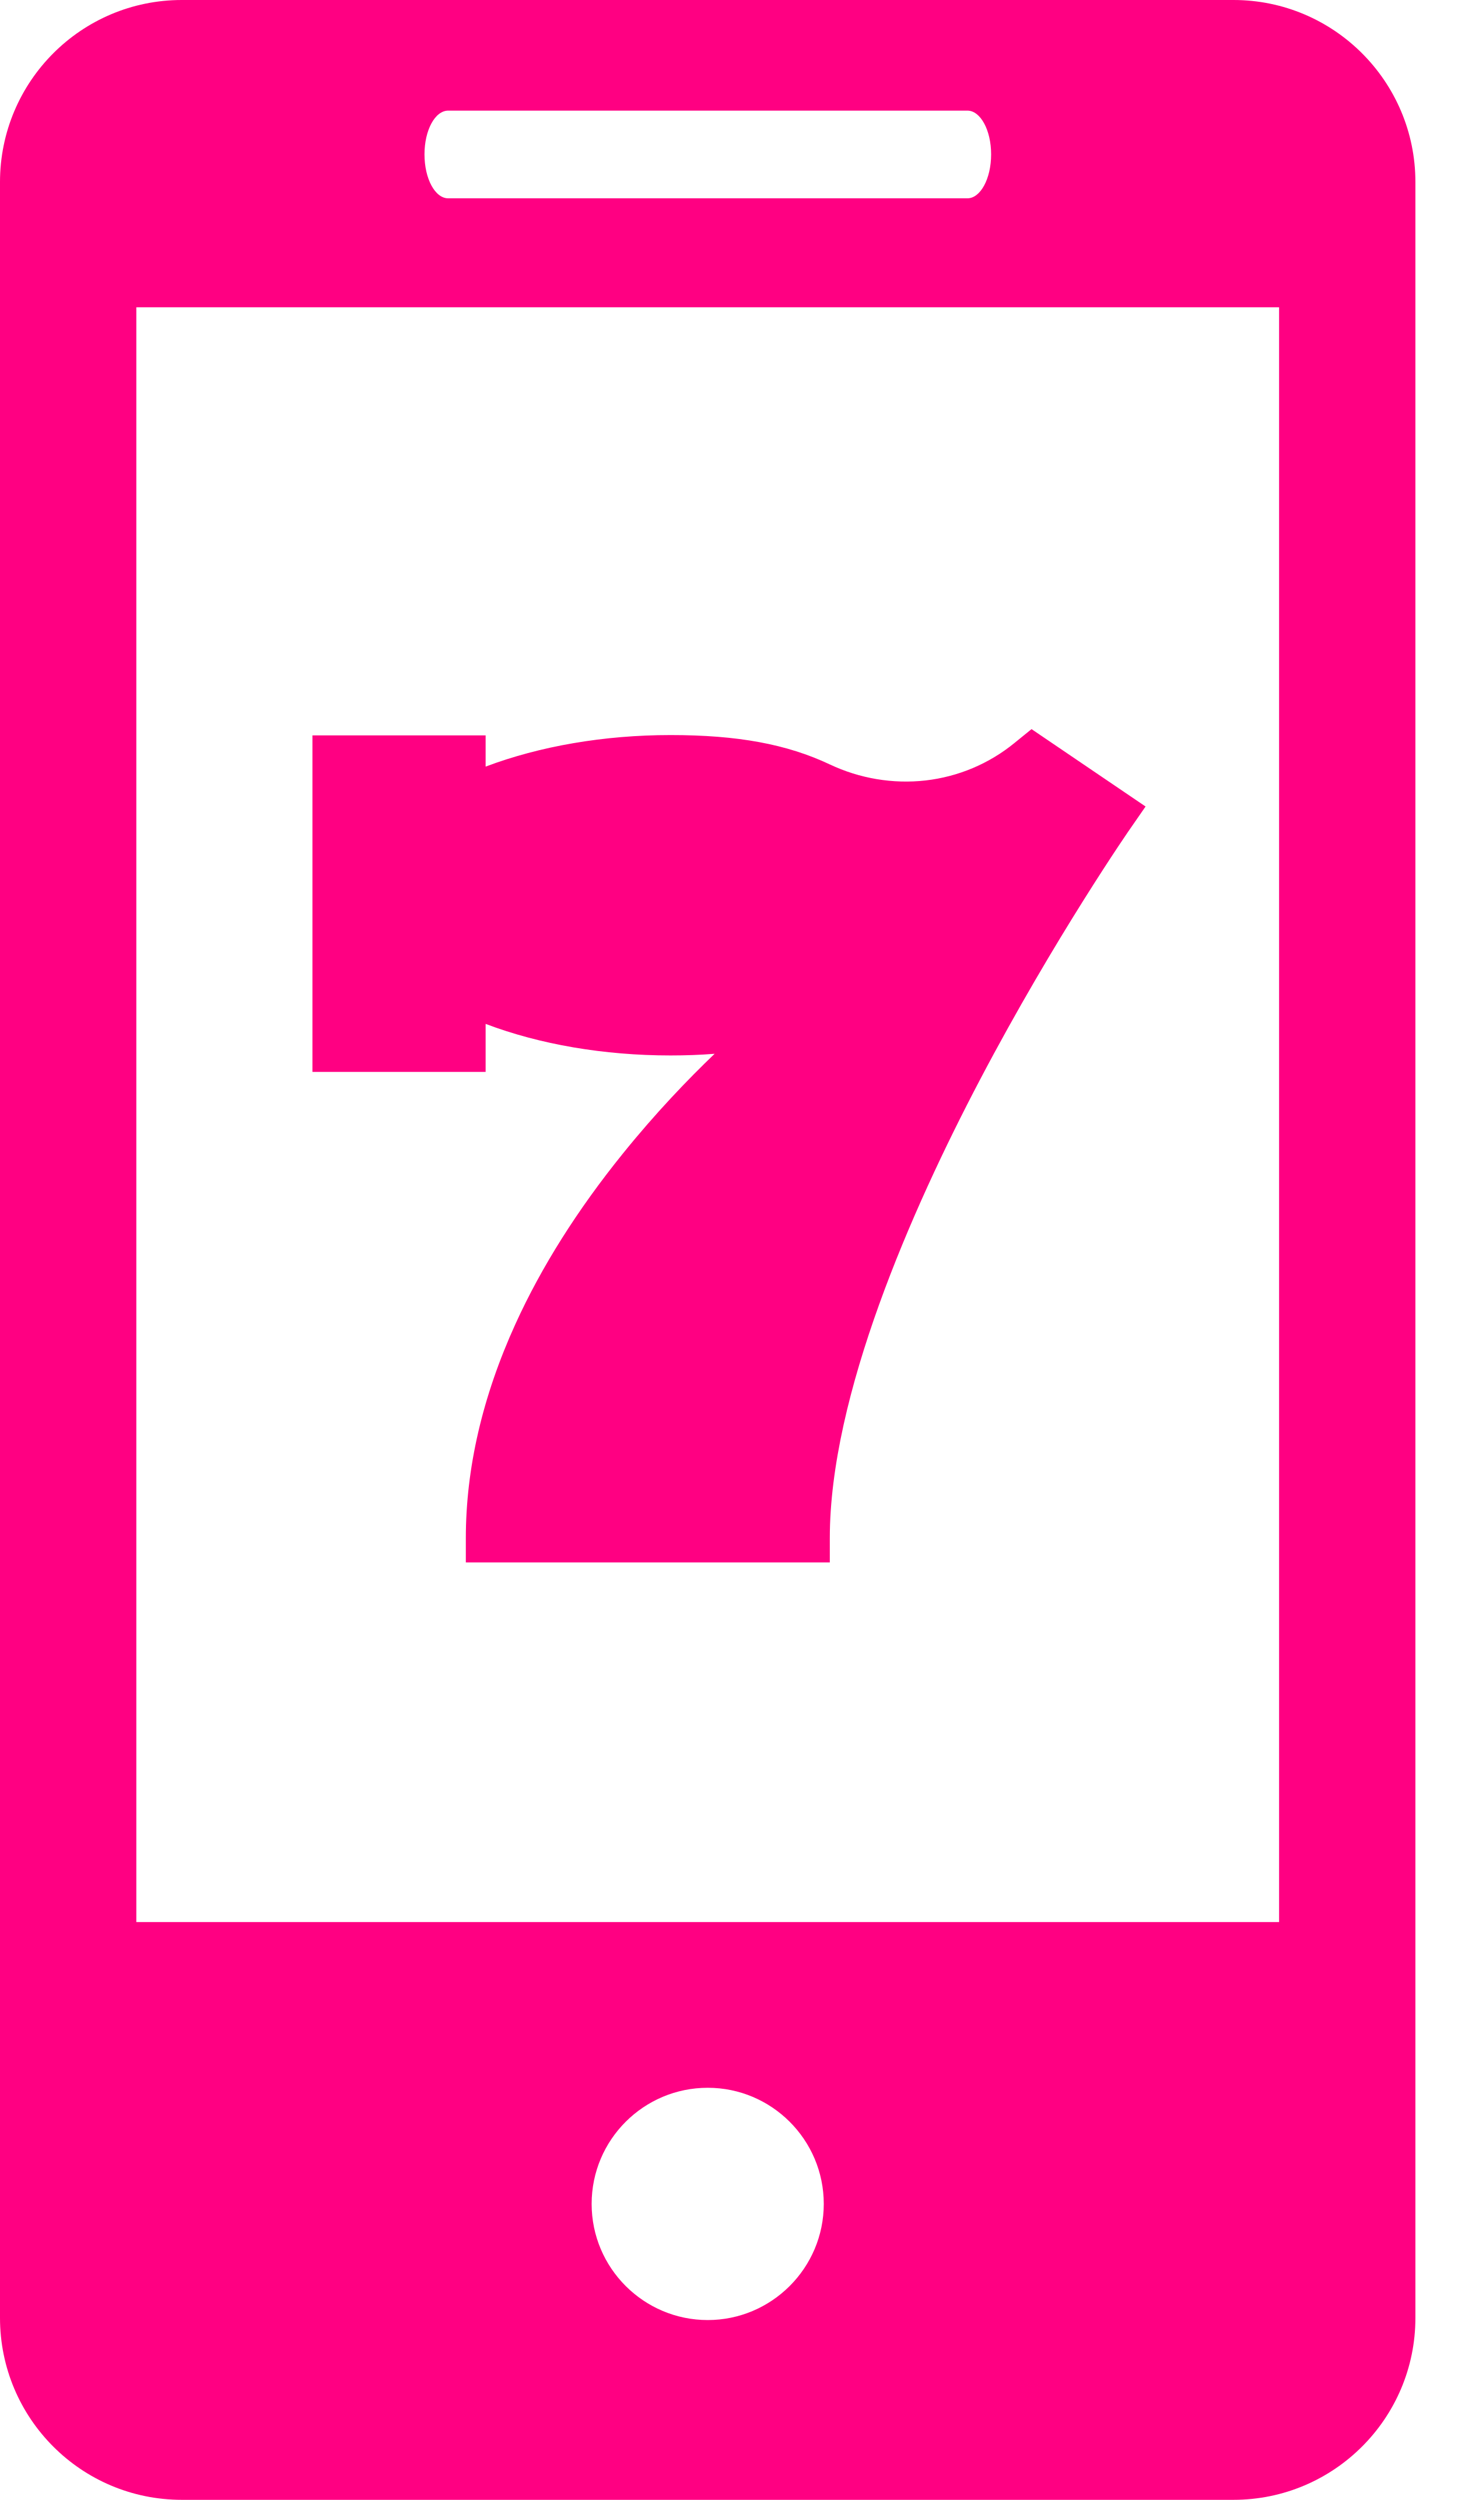
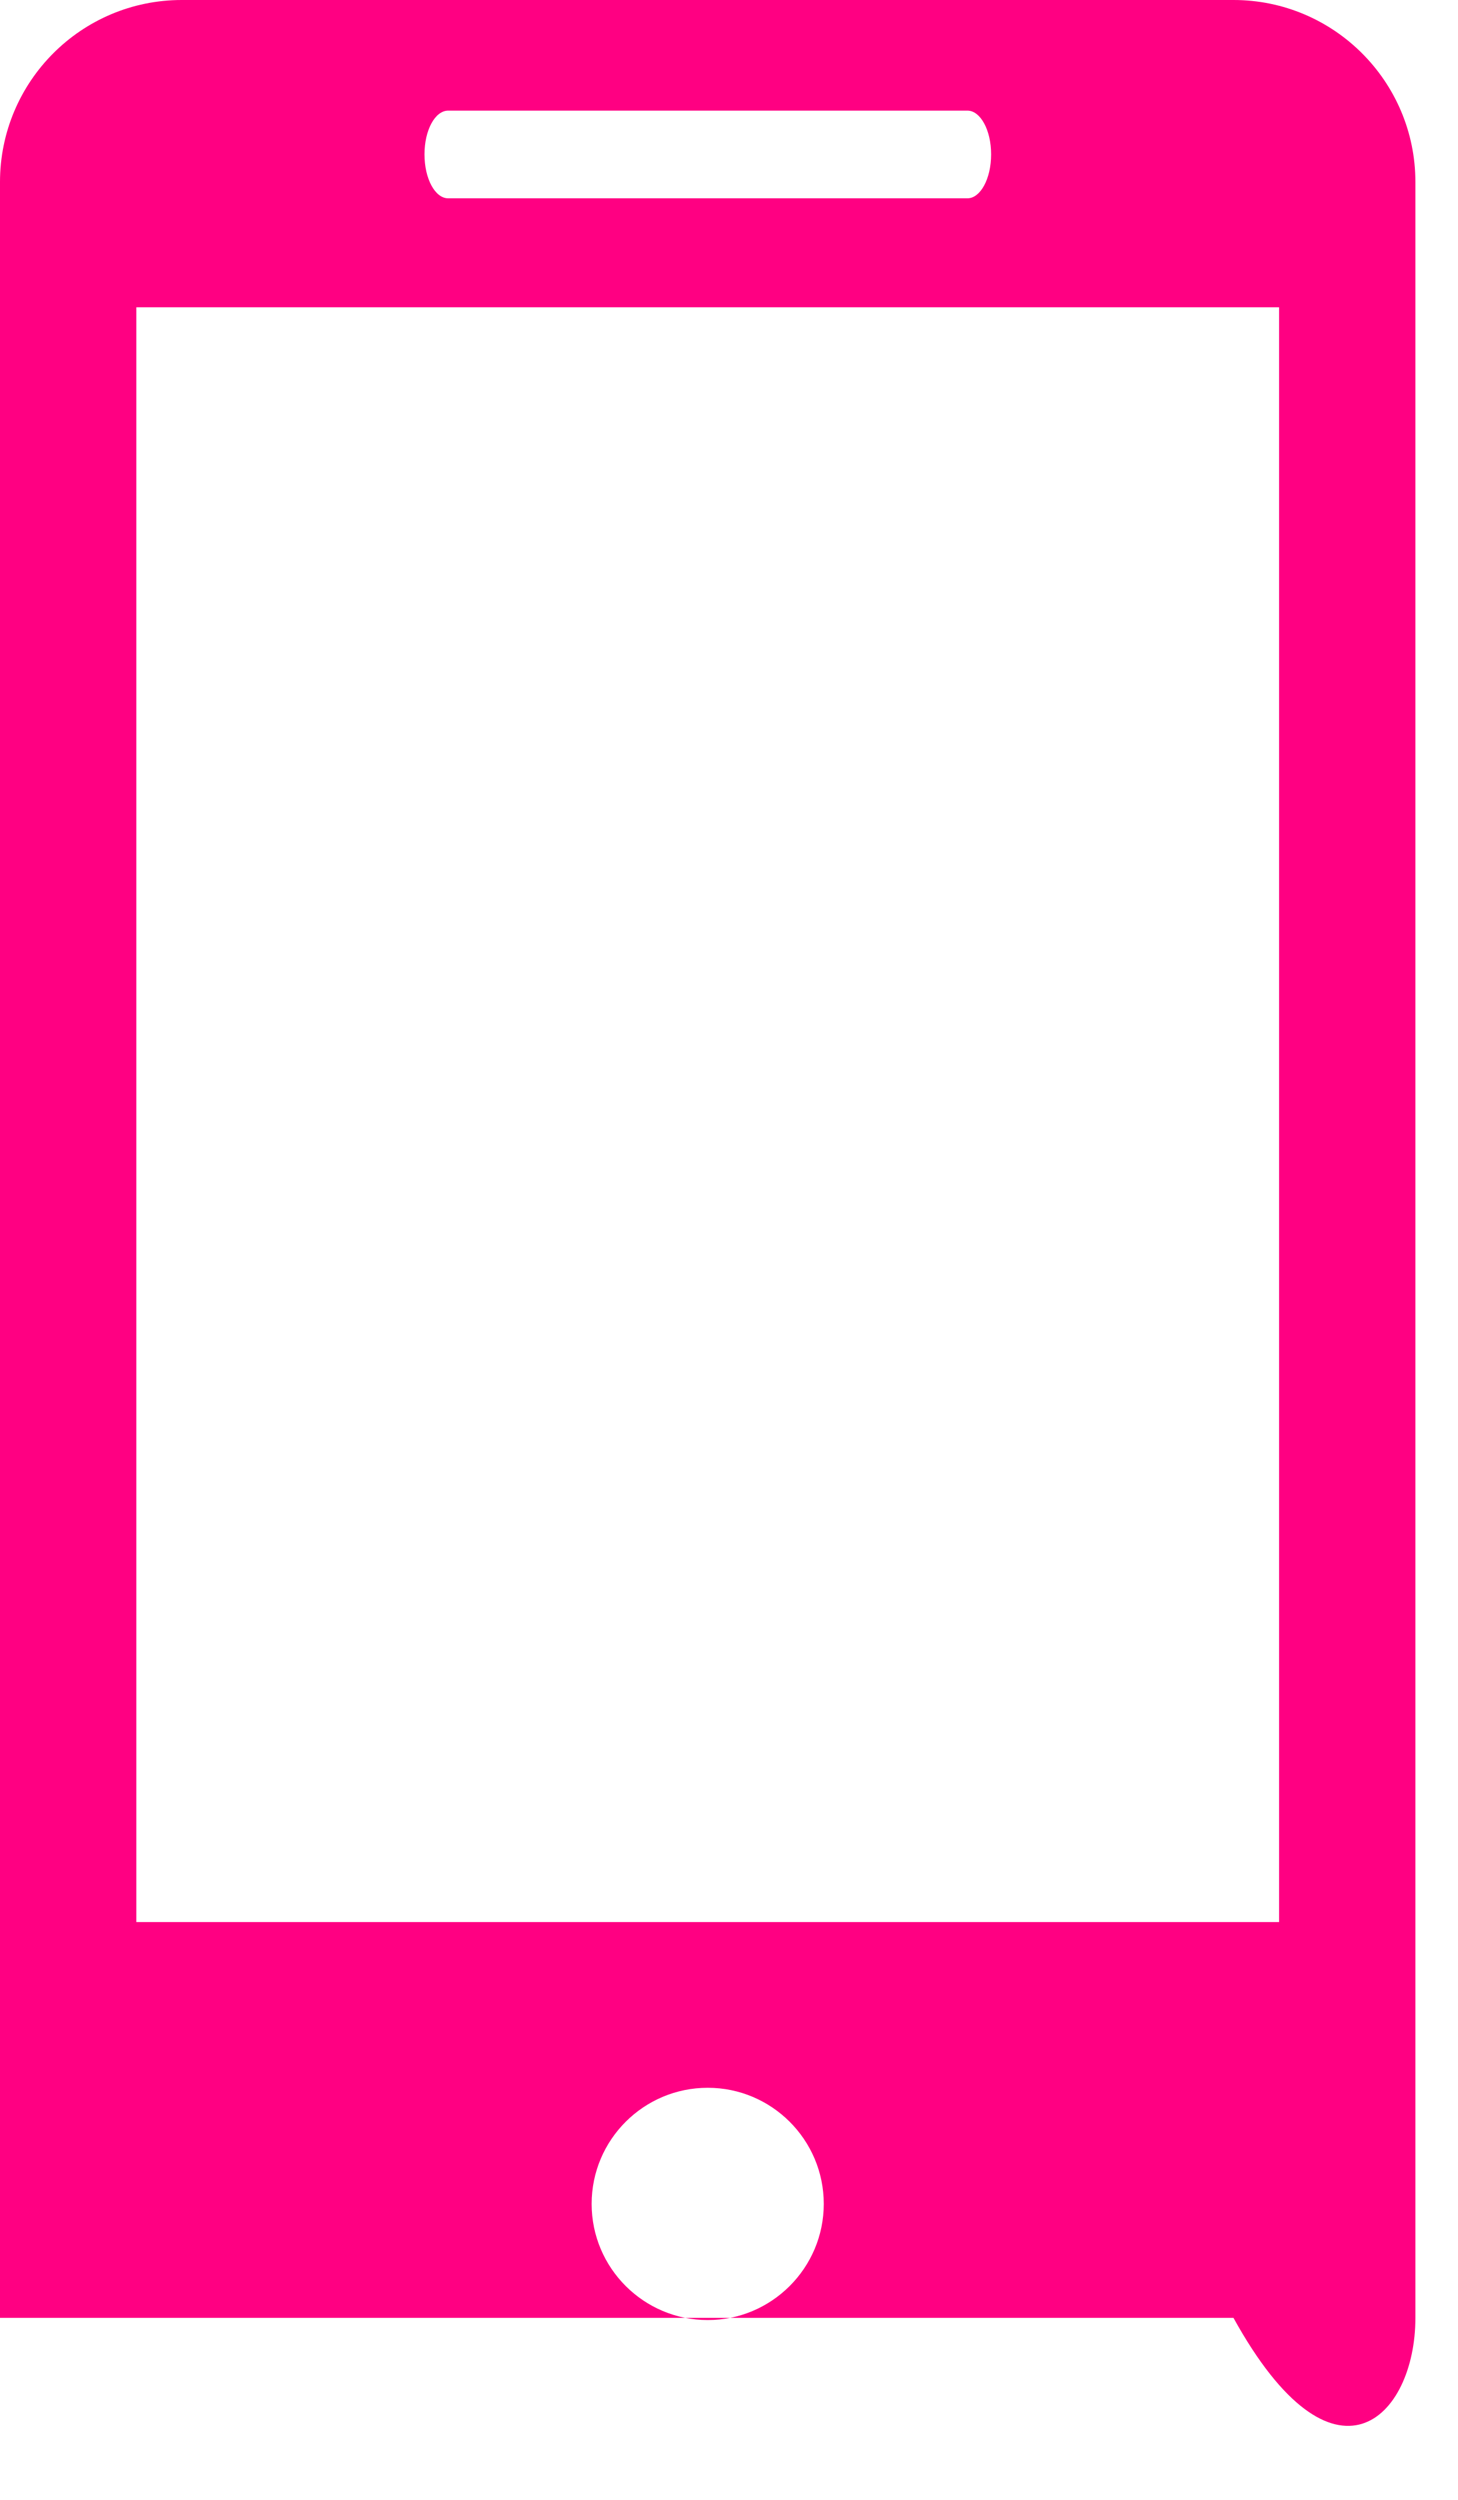
<svg xmlns="http://www.w3.org/2000/svg" width="14" height="24" viewBox="0 0 14 24" fill="none">
  <g id="Frame 14">
    <g id="Group">
-       <path id="Vector" d="M11.844 0H1.746C0.78 0 0 0.784 0 1.748V22.253C0 23.217 0.78 24 1.746 24H11.844C12.809 24 13.591 23.217 13.591 22.253V1.748C13.591 0.784 12.809 0 11.844 0ZM4.304 1.062H9.289C9.415 1.062 9.517 1.25 9.517 1.482C9.517 1.715 9.415 1.904 9.289 1.904H4.304C4.177 1.904 4.076 1.715 4.076 1.482C4.076 1.25 4.177 1.062 4.304 1.062ZM6.796 22.274C6.181 22.274 5.681 21.774 5.681 21.159C5.681 20.543 6.181 20.044 6.796 20.044C7.409 20.044 7.91 20.543 7.91 21.159C7.91 21.774 7.409 22.274 6.796 22.274ZM12.282 18.453H1.309V2.95H12.282V18.453Z" fill="#FF0082" />
-       <path id="Vector_2" d="M7.968 15H4.473V14.766C4.473 14.097 4.633 13.406 4.949 12.712C5.198 12.164 5.546 11.613 5.981 11.075C6.294 10.687 6.605 10.363 6.862 10.117C6.723 10.128 6.582 10.133 6.439 10.133C5.799 10.133 5.182 10.027 4.663 9.83V10.291H3V7.06H4.663V7.36C5.182 7.164 5.799 7.057 6.439 7.057C7.083 7.057 7.555 7.144 7.968 7.339C8.256 7.475 8.574 7.528 8.887 7.493C9.201 7.457 9.496 7.333 9.74 7.134L9.905 7L11 7.743L10.865 7.938C10.857 7.948 10.128 9 9.408 10.37C8.751 11.621 7.968 13.398 7.968 14.766V15H7.968Z" fill="#FF0082" />
+       <path id="Vector" d="M11.844 0H1.746C0.78 0 0 0.784 0 1.748V22.253H11.844C12.809 24 13.591 23.217 13.591 22.253V1.748C13.591 0.784 12.809 0 11.844 0ZM4.304 1.062H9.289C9.415 1.062 9.517 1.25 9.517 1.482C9.517 1.715 9.415 1.904 9.289 1.904H4.304C4.177 1.904 4.076 1.715 4.076 1.482C4.076 1.25 4.177 1.062 4.304 1.062ZM6.796 22.274C6.181 22.274 5.681 21.774 5.681 21.159C5.681 20.543 6.181 20.044 6.796 20.044C7.409 20.044 7.91 20.543 7.91 21.159C7.91 21.774 7.409 22.274 6.796 22.274ZM12.282 18.453H1.309V2.95H12.282V18.453Z" fill="#FF0082" />
    </g>
  </g>
</svg>